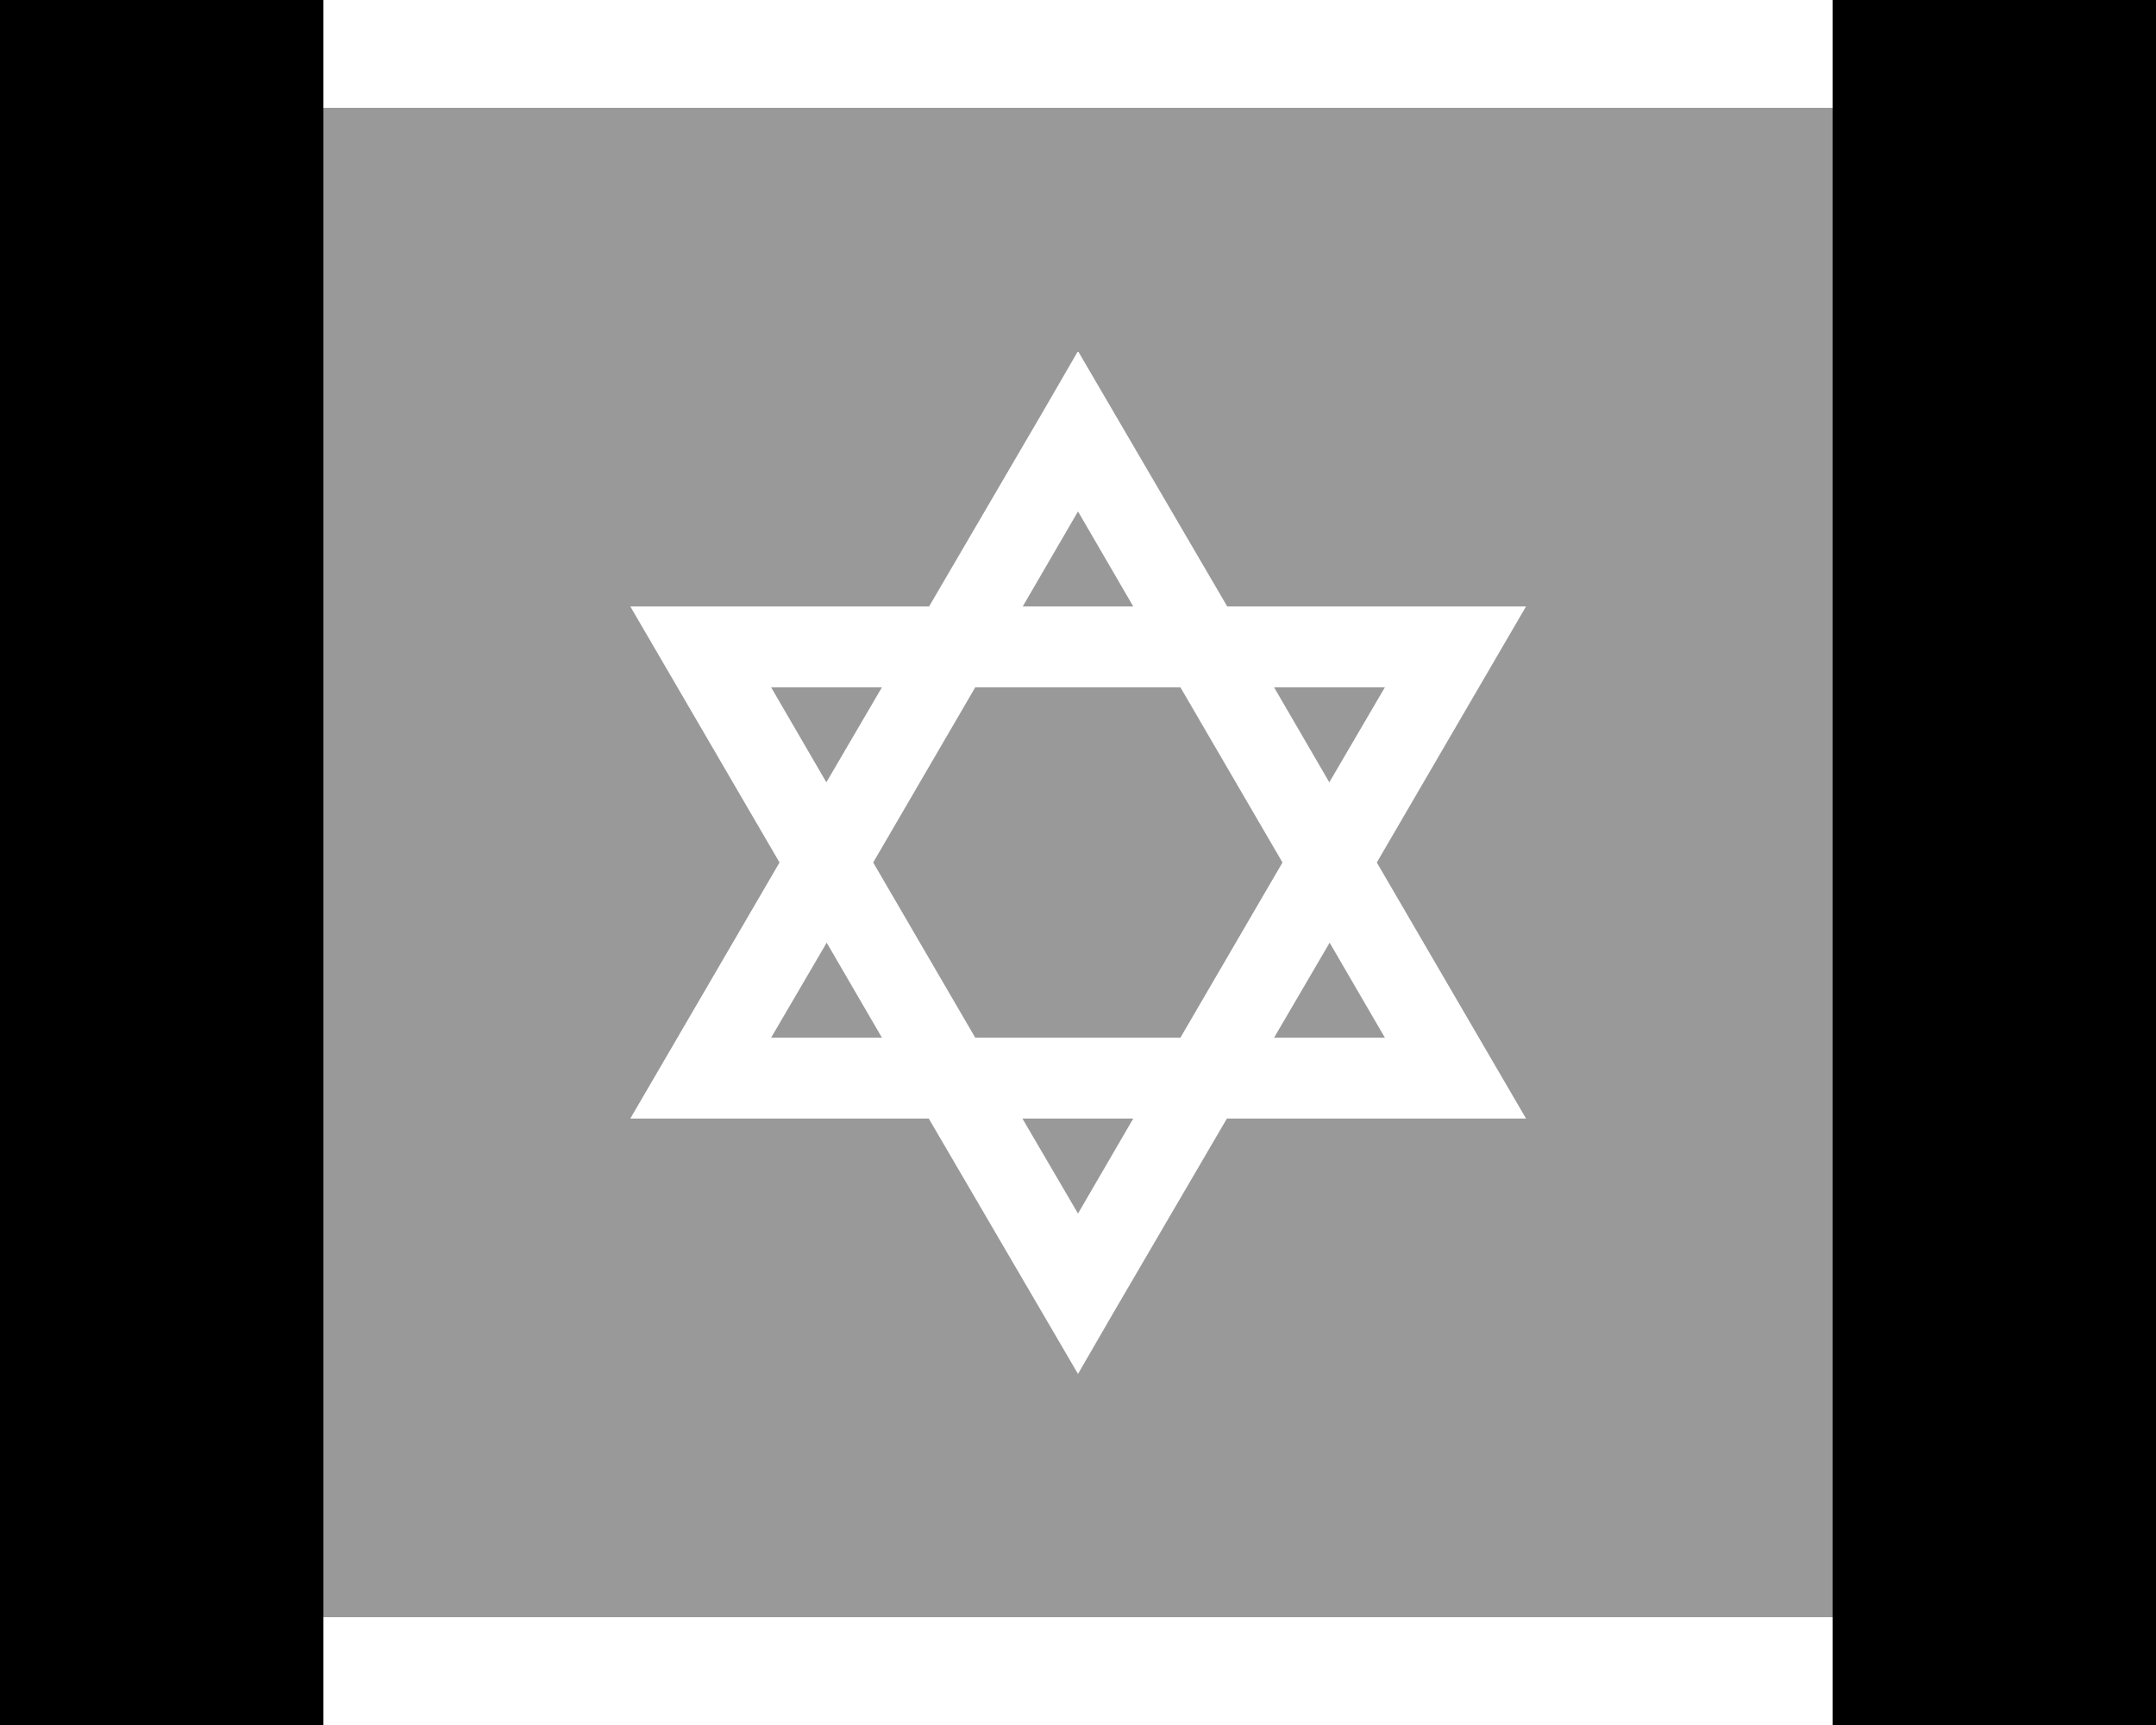
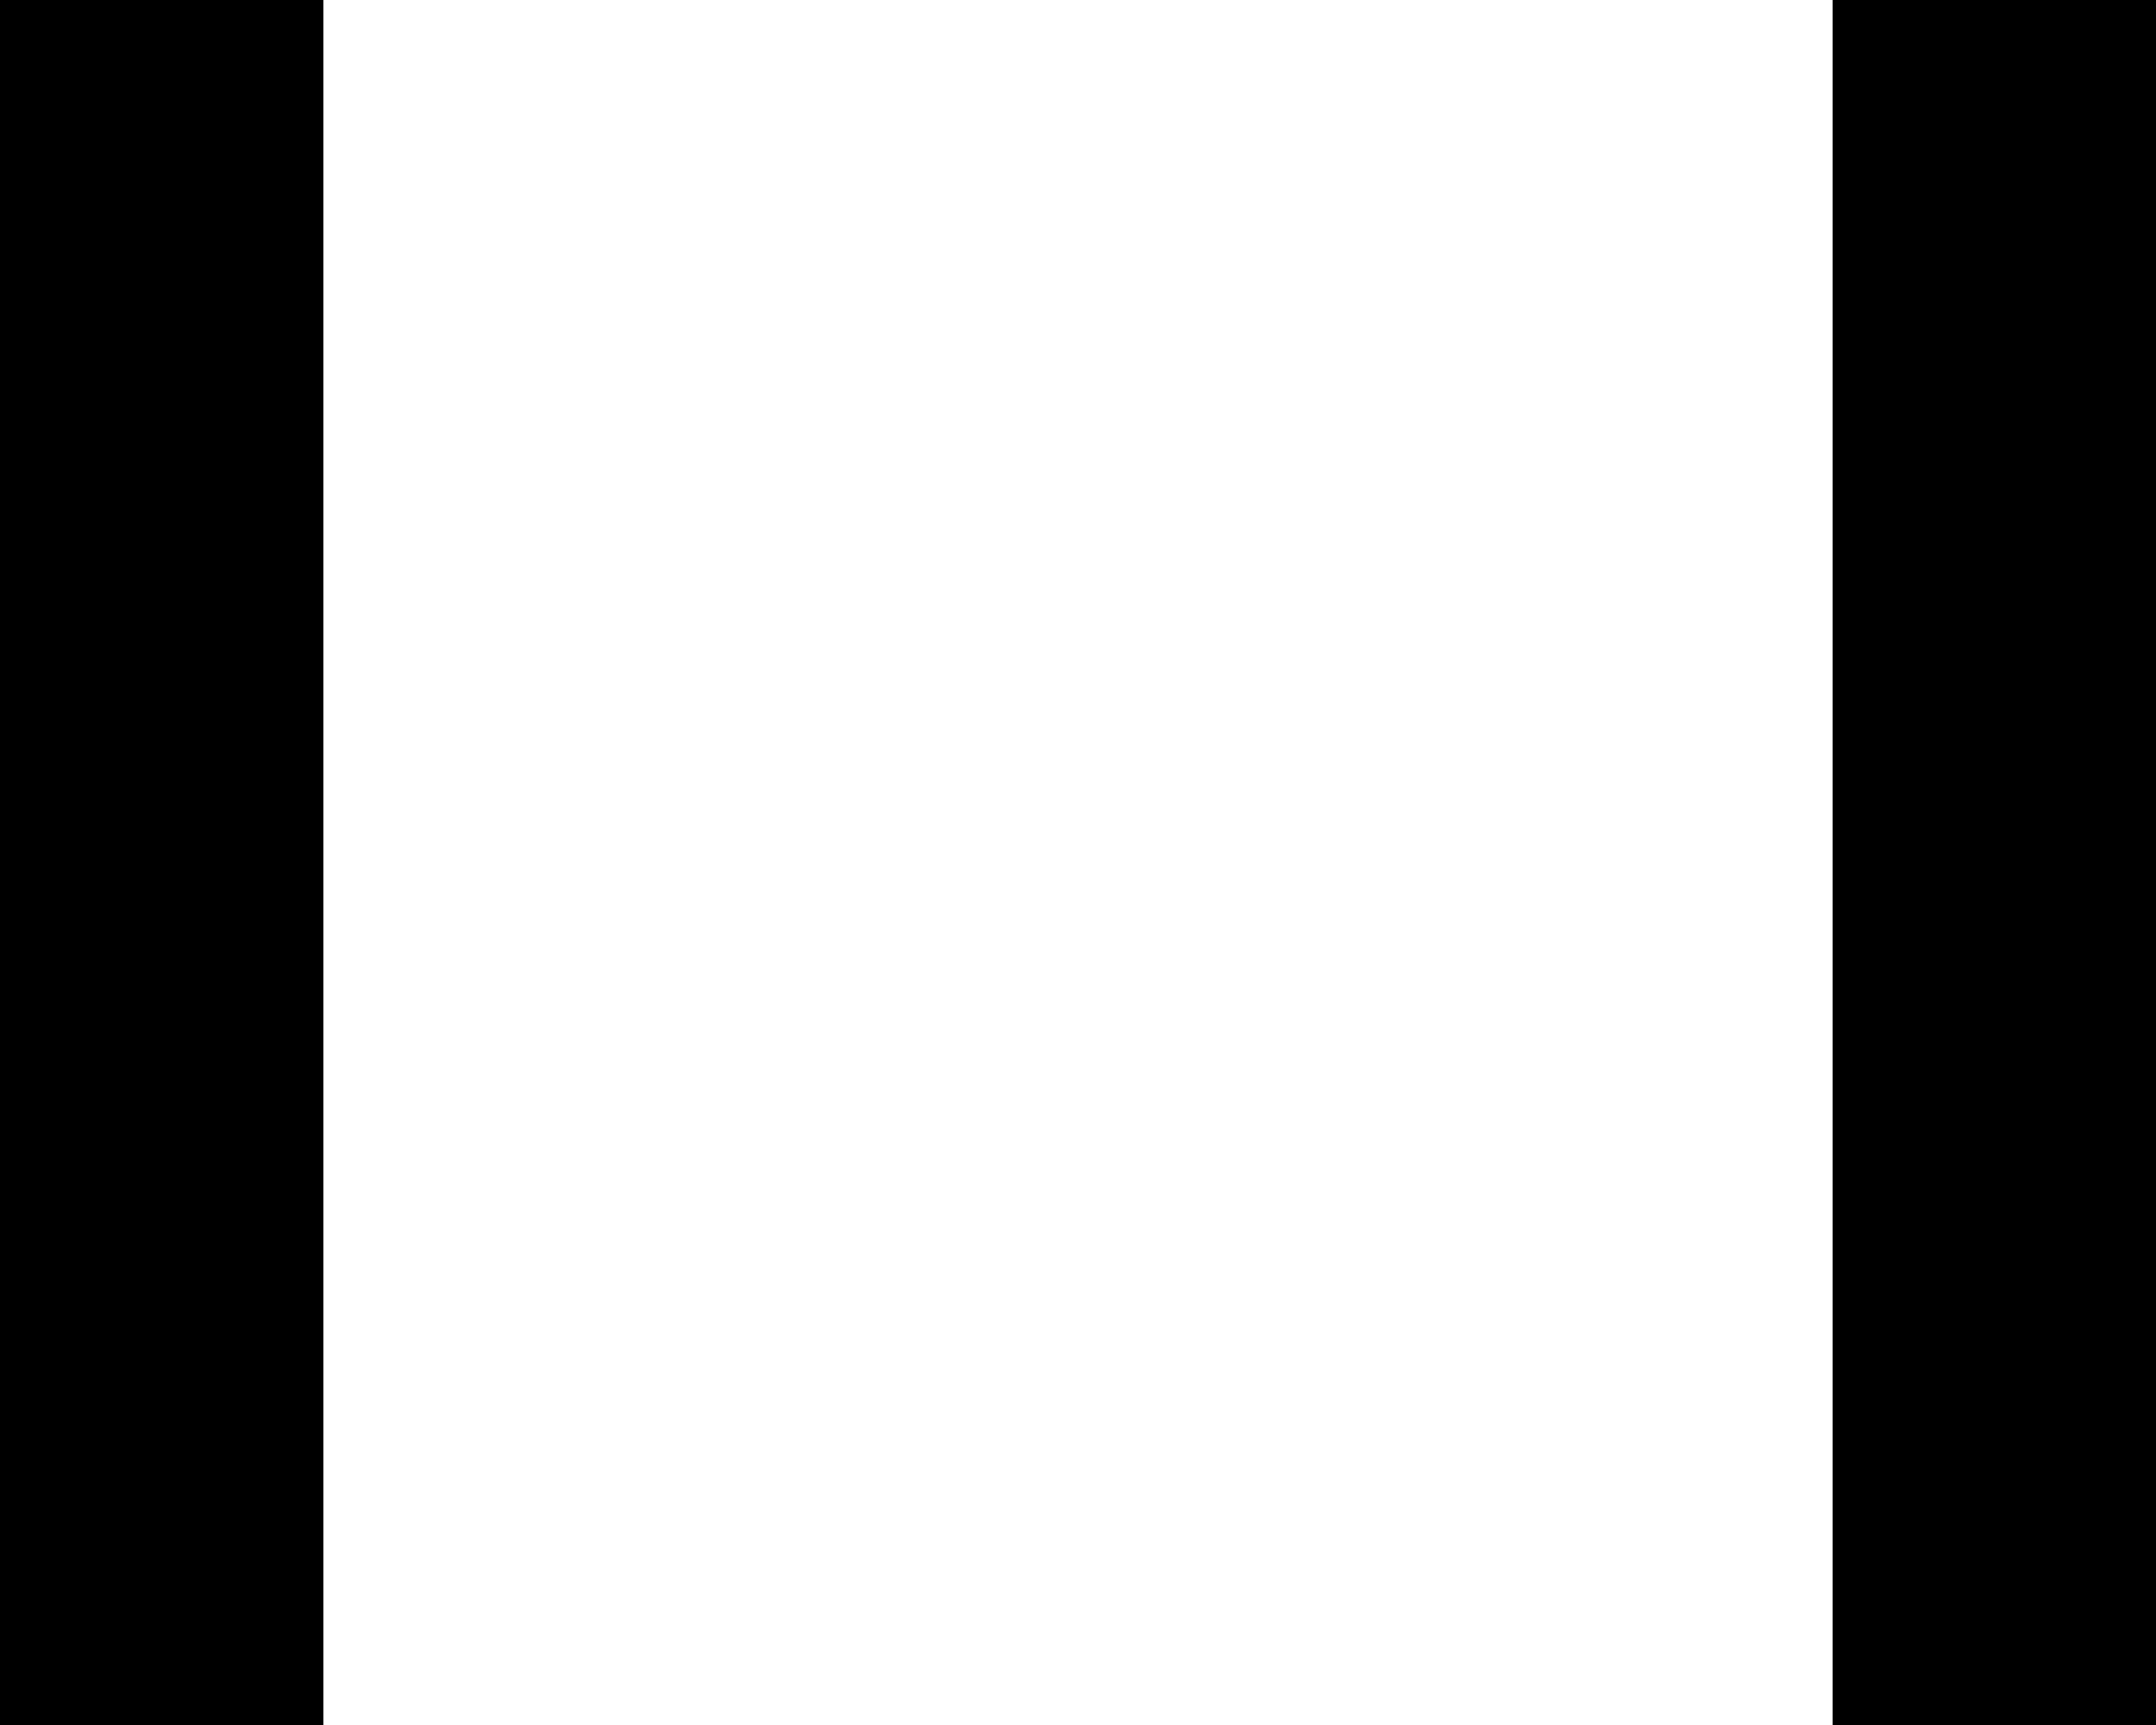
<svg xmlns="http://www.w3.org/2000/svg" viewBox="0 0 640 512">
-   <path class="fa-secondary" style="fill:inherit;opacity:.4;" d="M96 32l0 448 448 0 0-448L96 32zm91.1 148l20.9 0 67.8 0 33.9-58L320 104.2l10.4 17.8 33.9 58 67.8 0 20.9 0-10.5 18-33.8 58 33.8 58 10.5 18L432 332l-67.8 0-33.9 58L320 407.8 309.6 390l-33.9-58L208 332l-20.9 0 10.5-18 33.8-58-33.8-58-10.5-18zm41.8 24l16.4 28.2L261.8 204l-32.9 0zm0 104l32.9 0-16.4-28.2L228.9 308zm30.3-52l30.3 52 60.9 0 30.3-52-30.3-52-60.9 0-30.3 52zm44.3-76l32.9 0L320 151.8 303.6 180zm0 152L320 360.2 336.4 332l-32.9 0zm74.7-128l16.4 28.2L411.1 204l-32.9 0zm0 104l32.9 0-16.4-28.2L378.2 308z" />
  <path class="fa-primary" style="fill:inherit;opacity:1;" d="M96 0L0 0 0 512l96 0L96 0zM640 0L544 0l0 512 96 0L640 0z" />
</svg>